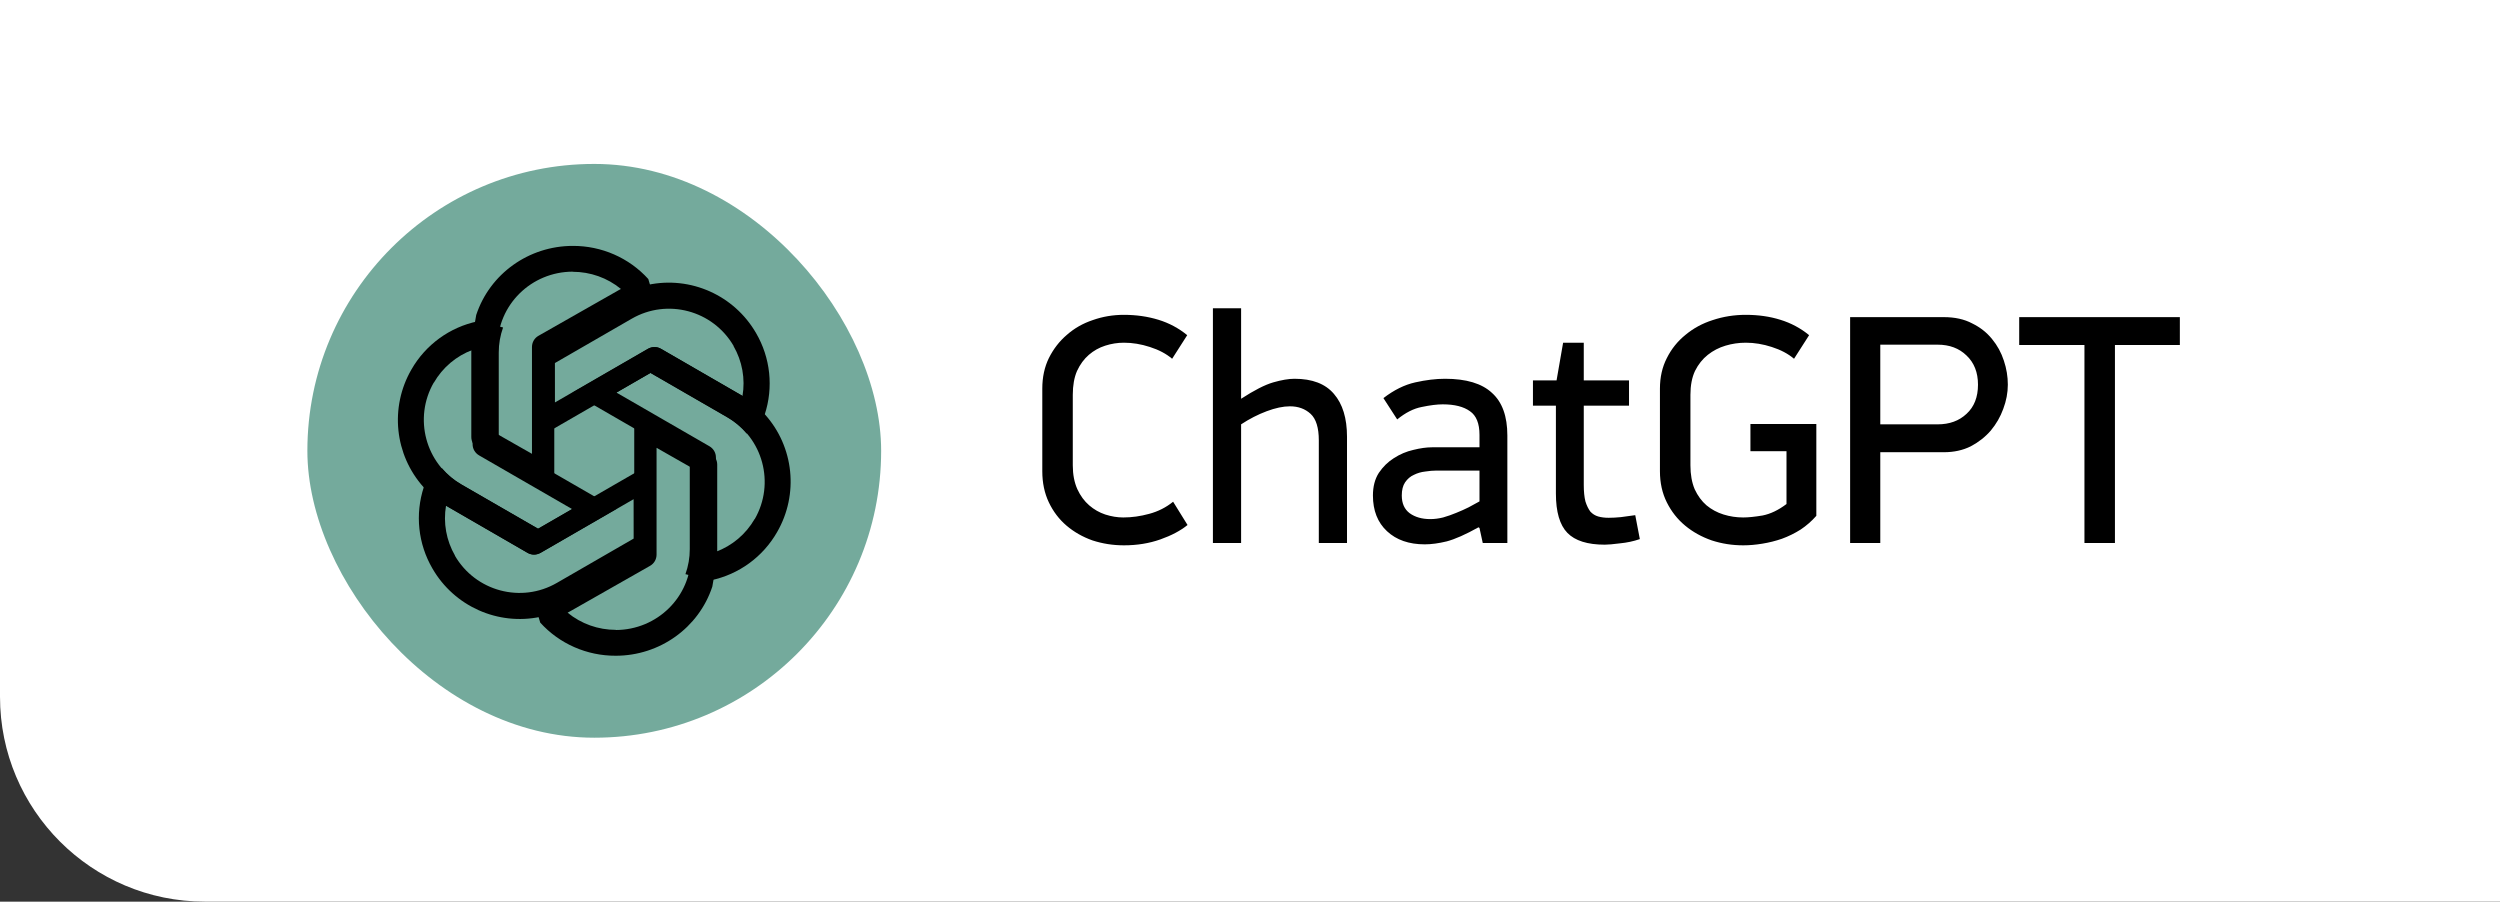
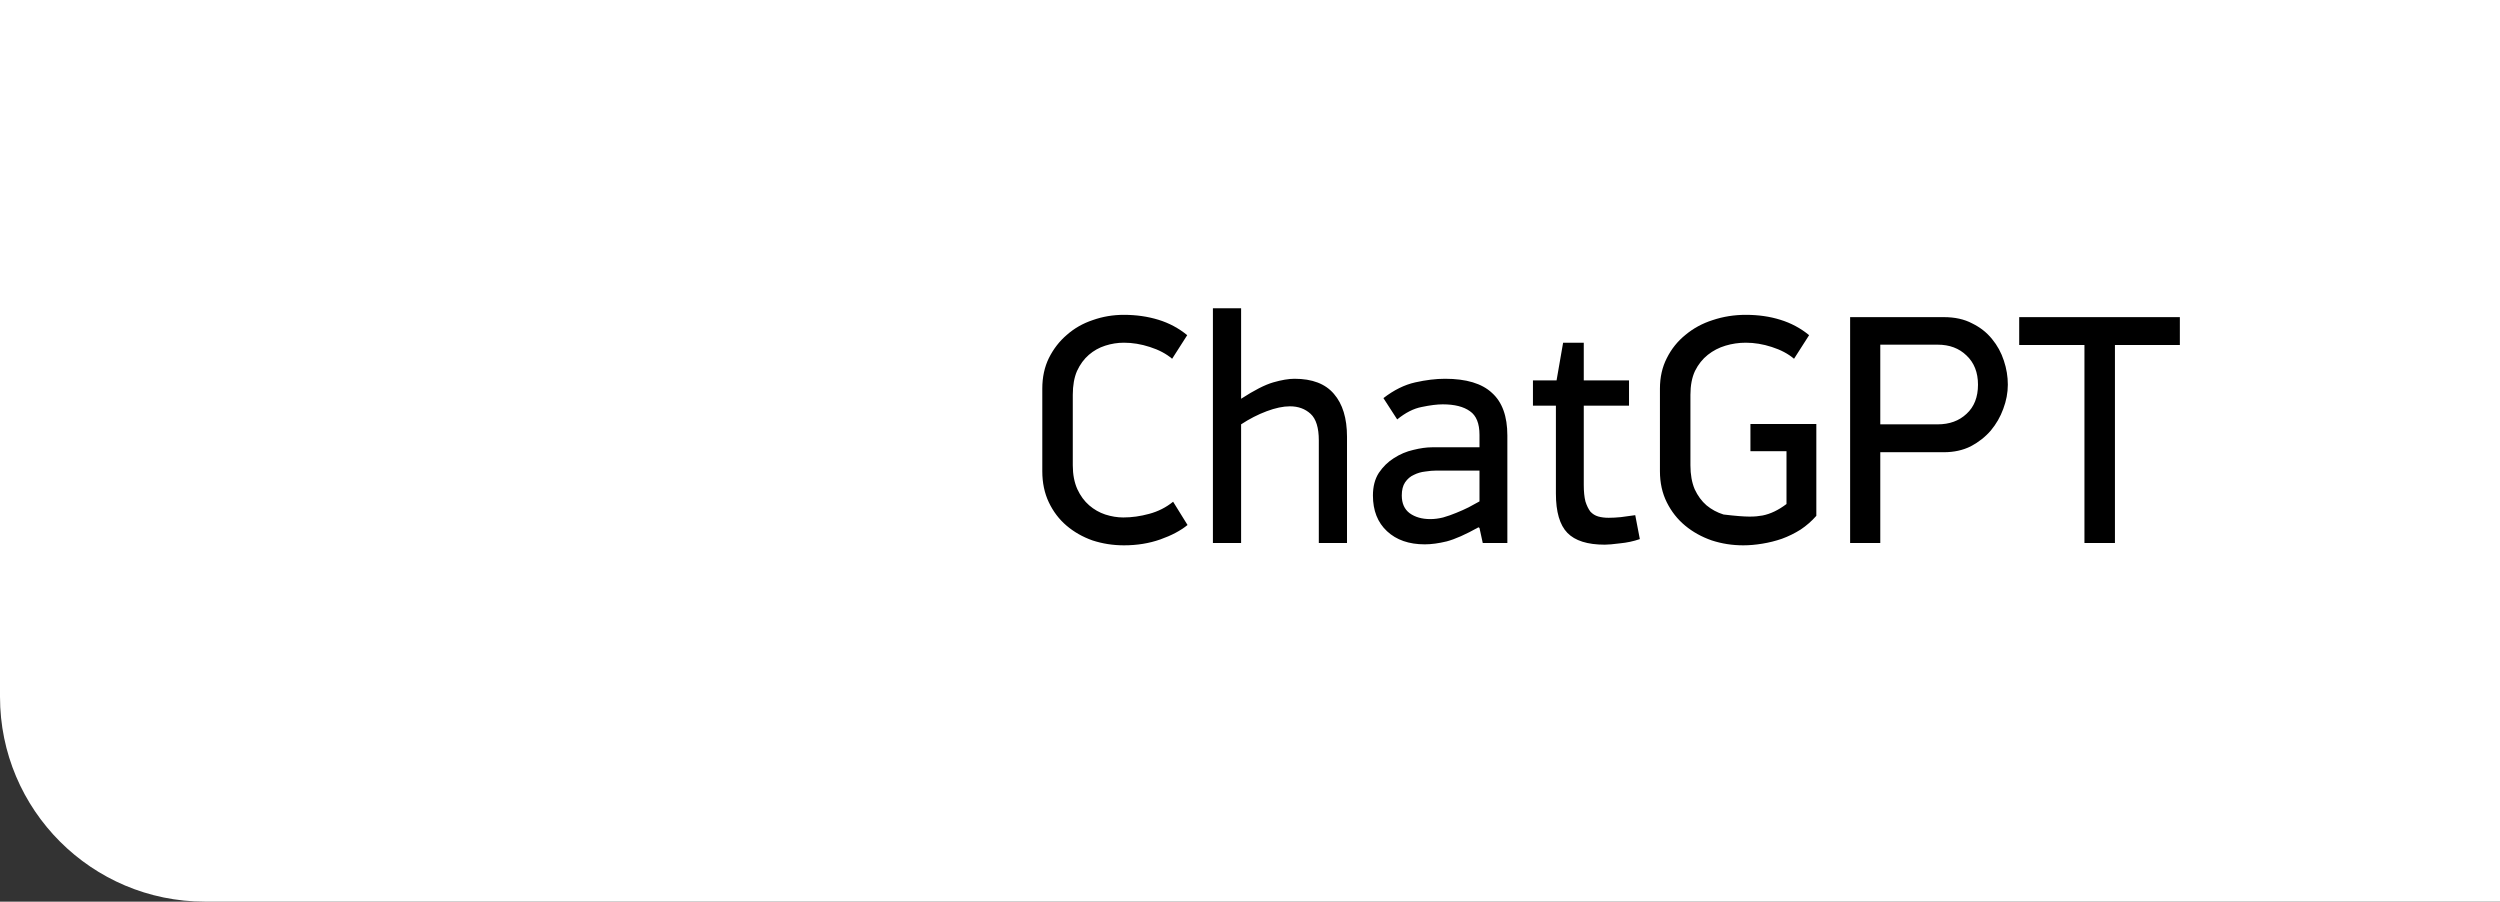
<svg xmlns="http://www.w3.org/2000/svg" width="122" height="44" viewBox="0 0 122 44" fill="none">
  <rect x="0" y="0" width="122" height="44" fill="#333333" stroke="none" />
  <path d="M0 0H122V44H10C4.477 44 0 39.523 0 34V0Z" fill="white" />
  <g clip-path="url(#clip0_7365_1398)">
-     <rect x="15" y="8" width="28" height="28" rx="14" fill="#74AA9C" />
    <path d="M27.952 12C25.808 12 23.903 13.361 23.239 15.372L23 16.752V21.328C23 21.556 23.119 21.76 23.318 21.877L27.049 24V17.712H27.05V17.414L30.826 15.26C31.191 15.052 31.588 14.909 32 14.835L31.637 13.617C30.699 12.582 29.357 11.994 27.952 12ZM27.952 13.257L27.945 13.263C28.808 13.263 29.638 13.557 30.301 14.101C30.274 14.114 30.221 14.147 30.182 14.166L26.279 16.386C26.079 16.498 25.96 16.707 25.96 16.936V22.147L24.281 21.191V16.884C24.28 14.883 25.922 13.26 27.952 13.257Z" fill="black" />
-     <path d="M36.896 16.255C35.832 14.412 33.703 13.46 31.625 13.899L30.305 14.387L26.324 16.686C26.125 16.8 26.007 17.005 26.004 17.235L26.007 21.506L31.478 18.348L31.478 18.349L31.738 18.199L35.485 20.361C35.847 20.57 36.169 20.84 36.438 21.157L37.317 20.233C37.752 18.907 37.599 17.459 36.896 16.255ZM35.803 16.886L35.794 16.883C36.222 17.625 36.377 18.485 36.233 19.329C36.209 19.312 36.153 19.283 36.117 19.259L32.25 17.02C32.054 16.905 31.813 16.908 31.613 17.023L27.08 19.64L27.078 17.717L30.826 15.554C32.566 14.548 34.793 15.144 35.803 16.886Z" fill="black" />
    <path d="M37.923 25.965C38.987 24.123 38.748 21.803 37.328 20.223L36.245 19.324L32.264 17.026C32.065 16.91 31.829 16.911 31.628 17.023L27.931 19.162L33.402 22.32L33.401 22.321L33.661 22.471L33.661 26.797C33.662 27.215 33.589 27.629 33.449 28.02L34.689 28.319C36.055 28.034 37.232 27.176 37.923 25.965ZM36.83 25.334L36.828 25.325C36.4 26.067 35.733 26.632 34.93 26.929C34.932 26.899 34.93 26.837 34.932 26.794L34.937 22.325C34.939 22.098 34.816 21.89 34.617 21.775L30.083 19.158L31.748 18.195L35.495 20.358C37.237 21.363 37.834 23.589 36.83 25.334Z" fill="black" />
    <path d="M30.048 32C32.192 32 34.097 30.639 34.761 28.628L35 27.248V22.672C35 22.444 34.881 22.24 34.682 22.123L30.951 20V26.288H30.95V26.586L27.174 28.74C26.809 28.948 26.412 29.091 26 29.166L26.363 30.383C27.301 31.418 28.643 32.006 30.048 32ZM30.048 30.744L30.055 30.737C29.192 30.737 28.362 30.443 27.699 29.899C27.726 29.886 27.779 29.853 27.818 29.834L31.721 27.614C31.921 27.502 32.04 27.293 32.04 27.064V21.853L33.719 22.809V27.116C33.72 29.117 32.078 30.74 30.048 30.744Z" fill="black" />
    <path d="M21.104 27.745C22.168 29.588 24.297 30.54 26.375 30.101L27.695 29.613L31.676 27.314C31.875 27.2 31.993 26.995 31.996 26.765L31.993 22.494L26.522 25.652L26.522 25.651L26.262 25.801L22.515 23.639C22.153 23.43 21.831 23.16 21.562 22.843L20.683 23.767C20.248 25.093 20.401 26.541 21.104 27.745ZM22.197 27.114L22.206 27.117C21.778 26.375 21.622 25.515 21.767 24.671C21.791 24.688 21.847 24.717 21.883 24.741L25.75 26.98C25.946 27.095 26.187 27.092 26.387 26.977L30.92 24.36L30.922 26.283L27.174 28.446C25.434 29.452 23.207 28.856 22.197 27.114Z" fill="black" />
    <path d="M20.076 18.035C19.013 19.877 19.253 22.197 20.672 23.777L21.755 24.676L25.736 26.974C25.935 27.09 26.171 27.089 26.372 26.977L30.069 24.838L24.598 21.68L24.599 21.679L24.339 21.529L24.339 17.203C24.338 16.785 24.411 16.371 24.551 15.98L23.311 15.681C21.945 15.966 20.768 16.824 20.076 18.035ZM21.17 18.666L21.172 18.675C21.6 17.933 22.267 17.368 23.07 17.071C23.068 17.101 23.07 17.163 23.068 17.206L23.063 21.675C23.061 21.902 23.184 22.11 23.383 22.225L27.917 24.842L26.252 25.805L22.505 23.642C20.763 22.637 20.166 20.411 21.17 18.666Z" fill="black" />
  </g>
-   <path d="M54.848 15.364C55.445 15.364 56.005 15.444 56.528 15.604C57.051 15.764 57.52 16.015 57.936 16.356L57.2 17.508C56.912 17.263 56.549 17.071 56.112 16.932C55.685 16.793 55.264 16.724 54.848 16.724C54.539 16.724 54.235 16.772 53.936 16.868C53.637 16.964 53.371 17.113 53.136 17.316C52.901 17.519 52.709 17.78 52.56 18.1C52.421 18.42 52.352 18.809 52.352 19.268V22.708C52.352 23.156 52.427 23.545 52.576 23.876C52.725 24.196 52.917 24.457 53.152 24.66C53.387 24.863 53.648 25.012 53.936 25.108C54.235 25.204 54.528 25.252 54.816 25.252C55.232 25.252 55.653 25.193 56.08 25.076C56.517 24.959 56.907 24.761 57.248 24.484L57.952 25.62C57.611 25.897 57.168 26.132 56.624 26.324C56.08 26.516 55.488 26.612 54.848 26.612C54.315 26.612 53.803 26.532 53.312 26.372C52.832 26.201 52.411 25.961 52.048 25.652C51.685 25.343 51.397 24.964 51.184 24.516C50.971 24.068 50.864 23.561 50.864 22.996V18.964C50.864 18.409 50.971 17.913 51.184 17.476C51.408 17.028 51.701 16.649 52.064 16.34C52.427 16.02 52.848 15.78 53.328 15.62C53.808 15.449 54.315 15.364 54.848 15.364ZM63.173 18.484C64.037 18.484 64.677 18.729 65.094 19.22C65.52 19.711 65.734 20.409 65.734 21.316V26.5H64.358V21.492C64.358 20.873 64.224 20.441 63.958 20.196C63.691 19.951 63.355 19.828 62.95 19.828C62.619 19.828 62.24 19.908 61.813 20.068C61.387 20.228 60.971 20.441 60.566 20.708V26.5H59.19V15.044H60.566V19.46C61.206 19.044 61.728 18.777 62.133 18.66C62.539 18.543 62.886 18.484 63.173 18.484ZM72.151 25.732C71.521 26.084 71.004 26.313 70.599 26.42C70.204 26.516 69.847 26.564 69.527 26.564C68.759 26.564 68.145 26.351 67.687 25.924C67.228 25.497 66.999 24.916 66.999 24.18C66.999 23.743 67.095 23.375 67.287 23.076C67.489 22.777 67.735 22.537 68.023 22.356C68.321 22.164 68.636 22.031 68.967 21.956C69.308 21.871 69.612 21.828 69.879 21.828H72.199V21.22C72.199 20.665 72.044 20.281 71.735 20.068C71.425 19.844 70.983 19.732 70.407 19.732C70.129 19.732 69.788 19.775 69.383 19.86C68.988 19.935 68.588 20.137 68.183 20.468L67.511 19.428C68.023 19.033 68.54 18.777 69.063 18.66C69.585 18.543 70.071 18.484 70.519 18.484C71.553 18.484 72.316 18.713 72.807 19.172C73.308 19.62 73.559 20.313 73.559 21.252V26.5H72.359L72.199 25.764L72.151 25.732ZM72.199 22.964H70.103C69.932 22.964 69.745 22.98 69.543 23.012C69.351 23.033 69.169 23.087 68.999 23.172C68.828 23.247 68.684 23.369 68.567 23.54C68.46 23.7 68.407 23.913 68.407 24.18C68.407 24.564 68.535 24.852 68.791 25.044C69.057 25.236 69.393 25.332 69.799 25.332C70.001 25.332 70.209 25.305 70.423 25.252C70.647 25.188 70.86 25.113 71.063 25.028C71.276 24.943 71.479 24.852 71.671 24.756C71.863 24.649 72.039 24.553 72.199 24.468V22.964ZM80.024 26.308C79.715 26.415 79.389 26.484 79.048 26.516C78.718 26.559 78.472 26.58 78.312 26.58C77.469 26.58 76.862 26.388 76.488 26.004C76.115 25.62 75.928 24.98 75.928 24.084V19.796H74.808V18.564H75.96L76.28 16.724H77.288V18.564H79.496V19.796H77.288V23.668C77.288 23.988 77.315 24.255 77.368 24.468C77.432 24.671 77.512 24.836 77.608 24.964C77.715 25.081 77.843 25.161 77.992 25.204C78.141 25.247 78.312 25.268 78.504 25.268C78.686 25.268 78.883 25.257 79.096 25.236C79.32 25.204 79.555 25.172 79.8 25.14L80.024 26.308ZM88.637 25.172C88.413 25.428 88.157 25.652 87.869 25.844C87.581 26.025 87.277 26.175 86.957 26.292C86.647 26.399 86.327 26.479 85.997 26.532C85.677 26.585 85.367 26.612 85.069 26.612C84.535 26.612 84.023 26.532 83.533 26.372C83.042 26.201 82.61 25.961 82.237 25.652C81.863 25.343 81.565 24.964 81.341 24.516C81.117 24.068 81.005 23.561 81.005 22.996V18.964C81.005 18.409 81.117 17.913 81.341 17.476C81.565 17.028 81.869 16.649 82.253 16.34C82.637 16.02 83.079 15.78 83.581 15.62C84.093 15.449 84.631 15.364 85.197 15.364C85.805 15.364 86.365 15.444 86.877 15.604C87.399 15.764 87.869 16.015 88.285 16.356L87.549 17.508C87.261 17.263 86.898 17.071 86.461 16.932C86.034 16.793 85.613 16.724 85.197 16.724C84.855 16.724 84.525 16.772 84.205 16.868C83.885 16.964 83.597 17.113 83.341 17.316C83.085 17.519 82.877 17.78 82.717 18.1C82.567 18.42 82.493 18.809 82.493 19.268V22.708C82.493 23.156 82.562 23.545 82.701 23.876C82.85 24.196 83.042 24.457 83.277 24.66C83.522 24.863 83.799 25.012 84.109 25.108C84.418 25.204 84.738 25.252 85.069 25.252C85.314 25.252 85.629 25.22 86.013 25.156C86.397 25.081 86.786 24.895 87.181 24.596V22.02H85.421V20.692H88.637V25.172ZM97.982 18.772C97.982 19.167 97.907 19.561 97.758 19.956C97.619 20.34 97.416 20.692 97.15 21.012C96.883 21.321 96.558 21.577 96.174 21.78C95.79 21.972 95.353 22.068 94.862 22.068H91.758V26.5H90.286V15.476H94.862C95.395 15.476 95.854 15.577 96.238 15.78C96.632 15.972 96.958 16.228 97.214 16.548C97.47 16.857 97.662 17.209 97.79 17.604C97.918 17.988 97.982 18.377 97.982 18.772ZM96.526 18.772C96.526 18.175 96.339 17.7 95.966 17.348C95.603 16.996 95.134 16.82 94.558 16.82H91.758V20.708H94.558C95.134 20.708 95.603 20.537 95.966 20.196C96.339 19.855 96.526 19.38 96.526 18.772ZM103.209 16.836V26.5H101.721V16.836H98.537V15.476H106.377V16.836H103.209Z" fill="black" />
+   <path d="M54.848 15.364C55.445 15.364 56.005 15.444 56.528 15.604C57.051 15.764 57.52 16.015 57.936 16.356L57.2 17.508C56.912 17.263 56.549 17.071 56.112 16.932C55.685 16.793 55.264 16.724 54.848 16.724C54.539 16.724 54.235 16.772 53.936 16.868C53.637 16.964 53.371 17.113 53.136 17.316C52.901 17.519 52.709 17.78 52.56 18.1C52.421 18.42 52.352 18.809 52.352 19.268V22.708C52.352 23.156 52.427 23.545 52.576 23.876C52.725 24.196 52.917 24.457 53.152 24.66C53.387 24.863 53.648 25.012 53.936 25.108C54.235 25.204 54.528 25.252 54.816 25.252C55.232 25.252 55.653 25.193 56.08 25.076C56.517 24.959 56.907 24.761 57.248 24.484L57.952 25.62C57.611 25.897 57.168 26.132 56.624 26.324C56.08 26.516 55.488 26.612 54.848 26.612C54.315 26.612 53.803 26.532 53.312 26.372C52.832 26.201 52.411 25.961 52.048 25.652C51.685 25.343 51.397 24.964 51.184 24.516C50.971 24.068 50.864 23.561 50.864 22.996V18.964C50.864 18.409 50.971 17.913 51.184 17.476C51.408 17.028 51.701 16.649 52.064 16.34C52.427 16.02 52.848 15.78 53.328 15.62C53.808 15.449 54.315 15.364 54.848 15.364ZM63.173 18.484C64.037 18.484 64.677 18.729 65.094 19.22C65.52 19.711 65.734 20.409 65.734 21.316V26.5H64.358V21.492C64.358 20.873 64.224 20.441 63.958 20.196C63.691 19.951 63.355 19.828 62.95 19.828C62.619 19.828 62.24 19.908 61.813 20.068C61.387 20.228 60.971 20.441 60.566 20.708V26.5H59.19V15.044H60.566V19.46C61.206 19.044 61.728 18.777 62.133 18.66C62.539 18.543 62.886 18.484 63.173 18.484ZM72.151 25.732C71.521 26.084 71.004 26.313 70.599 26.42C70.204 26.516 69.847 26.564 69.527 26.564C68.759 26.564 68.145 26.351 67.687 25.924C67.228 25.497 66.999 24.916 66.999 24.18C66.999 23.743 67.095 23.375 67.287 23.076C67.489 22.777 67.735 22.537 68.023 22.356C68.321 22.164 68.636 22.031 68.967 21.956C69.308 21.871 69.612 21.828 69.879 21.828H72.199V21.22C72.199 20.665 72.044 20.281 71.735 20.068C71.425 19.844 70.983 19.732 70.407 19.732C70.129 19.732 69.788 19.775 69.383 19.86C68.988 19.935 68.588 20.137 68.183 20.468L67.511 19.428C68.023 19.033 68.54 18.777 69.063 18.66C69.585 18.543 70.071 18.484 70.519 18.484C71.553 18.484 72.316 18.713 72.807 19.172C73.308 19.62 73.559 20.313 73.559 21.252V26.5H72.359L72.199 25.764L72.151 25.732ZM72.199 22.964H70.103C69.932 22.964 69.745 22.98 69.543 23.012C69.351 23.033 69.169 23.087 68.999 23.172C68.828 23.247 68.684 23.369 68.567 23.54C68.46 23.7 68.407 23.913 68.407 24.18C68.407 24.564 68.535 24.852 68.791 25.044C69.057 25.236 69.393 25.332 69.799 25.332C70.001 25.332 70.209 25.305 70.423 25.252C70.647 25.188 70.86 25.113 71.063 25.028C71.276 24.943 71.479 24.852 71.671 24.756C71.863 24.649 72.039 24.553 72.199 24.468V22.964ZM80.024 26.308C79.715 26.415 79.389 26.484 79.048 26.516C78.718 26.559 78.472 26.58 78.312 26.58C77.469 26.58 76.862 26.388 76.488 26.004C76.115 25.62 75.928 24.98 75.928 24.084V19.796H74.808V18.564H75.96L76.28 16.724H77.288V18.564H79.496V19.796H77.288V23.668C77.288 23.988 77.315 24.255 77.368 24.468C77.432 24.671 77.512 24.836 77.608 24.964C77.715 25.081 77.843 25.161 77.992 25.204C78.141 25.247 78.312 25.268 78.504 25.268C78.686 25.268 78.883 25.257 79.096 25.236C79.32 25.204 79.555 25.172 79.8 25.14L80.024 26.308ZM88.637 25.172C88.413 25.428 88.157 25.652 87.869 25.844C87.581 26.025 87.277 26.175 86.957 26.292C86.647 26.399 86.327 26.479 85.997 26.532C85.677 26.585 85.367 26.612 85.069 26.612C84.535 26.612 84.023 26.532 83.533 26.372C83.042 26.201 82.61 25.961 82.237 25.652C81.863 25.343 81.565 24.964 81.341 24.516C81.117 24.068 81.005 23.561 81.005 22.996V18.964C81.005 18.409 81.117 17.913 81.341 17.476C81.565 17.028 81.869 16.649 82.253 16.34C82.637 16.02 83.079 15.78 83.581 15.62C84.093 15.449 84.631 15.364 85.197 15.364C85.805 15.364 86.365 15.444 86.877 15.604C87.399 15.764 87.869 16.015 88.285 16.356L87.549 17.508C87.261 17.263 86.898 17.071 86.461 16.932C86.034 16.793 85.613 16.724 85.197 16.724C84.855 16.724 84.525 16.772 84.205 16.868C83.885 16.964 83.597 17.113 83.341 17.316C83.085 17.519 82.877 17.78 82.717 18.1C82.567 18.42 82.493 18.809 82.493 19.268V22.708C82.493 23.156 82.562 23.545 82.701 23.876C82.85 24.196 83.042 24.457 83.277 24.66C83.522 24.863 83.799 25.012 84.109 25.108C85.314 25.252 85.629 25.22 86.013 25.156C86.397 25.081 86.786 24.895 87.181 24.596V22.02H85.421V20.692H88.637V25.172ZM97.982 18.772C97.982 19.167 97.907 19.561 97.758 19.956C97.619 20.34 97.416 20.692 97.15 21.012C96.883 21.321 96.558 21.577 96.174 21.78C95.79 21.972 95.353 22.068 94.862 22.068H91.758V26.5H90.286V15.476H94.862C95.395 15.476 95.854 15.577 96.238 15.78C96.632 15.972 96.958 16.228 97.214 16.548C97.47 16.857 97.662 17.209 97.79 17.604C97.918 17.988 97.982 18.377 97.982 18.772ZM96.526 18.772C96.526 18.175 96.339 17.7 95.966 17.348C95.603 16.996 95.134 16.82 94.558 16.82H91.758V20.708H94.558C95.134 20.708 95.603 20.537 95.966 20.196C96.339 19.855 96.526 19.38 96.526 18.772ZM103.209 16.836V26.5H101.721V16.836H98.537V15.476H106.377V16.836H103.209Z" fill="black" />
  <defs>
    <clipPath id="clip0_7365_1398">
-       <rect width="28" height="28" fill="white" transform="translate(15 8)" />
-     </clipPath>
+       </clipPath>
  </defs>
</svg>